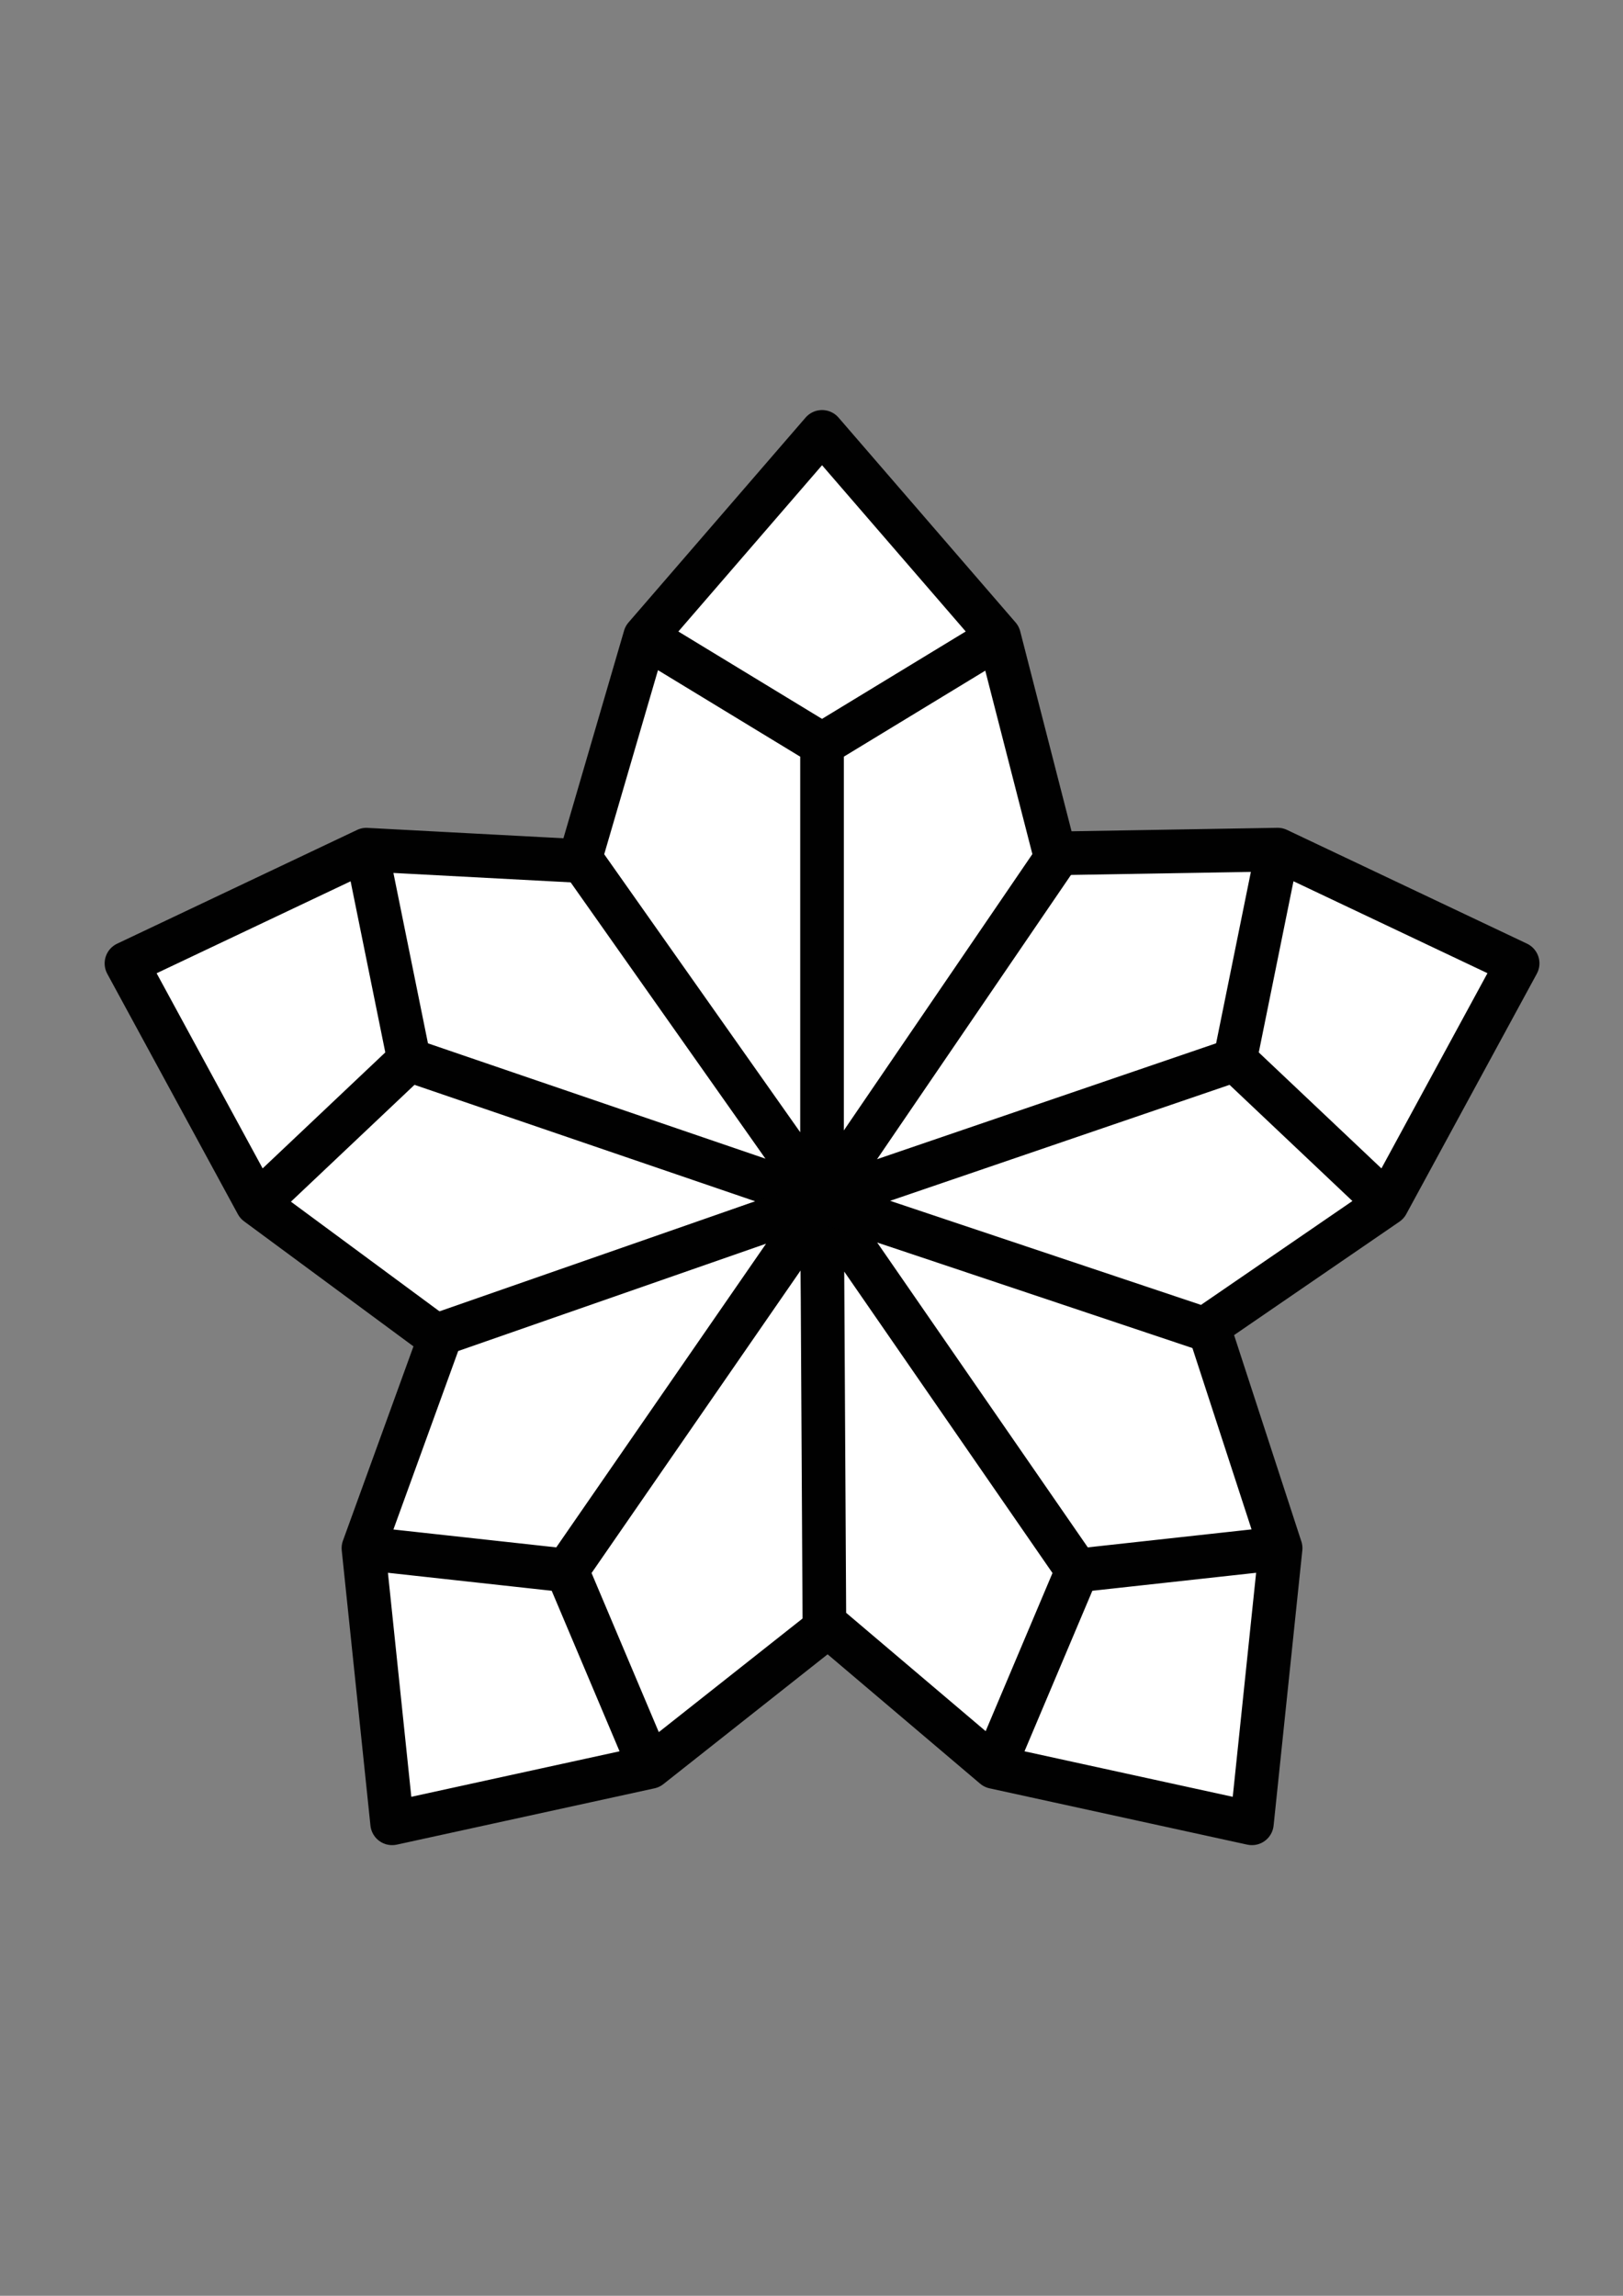
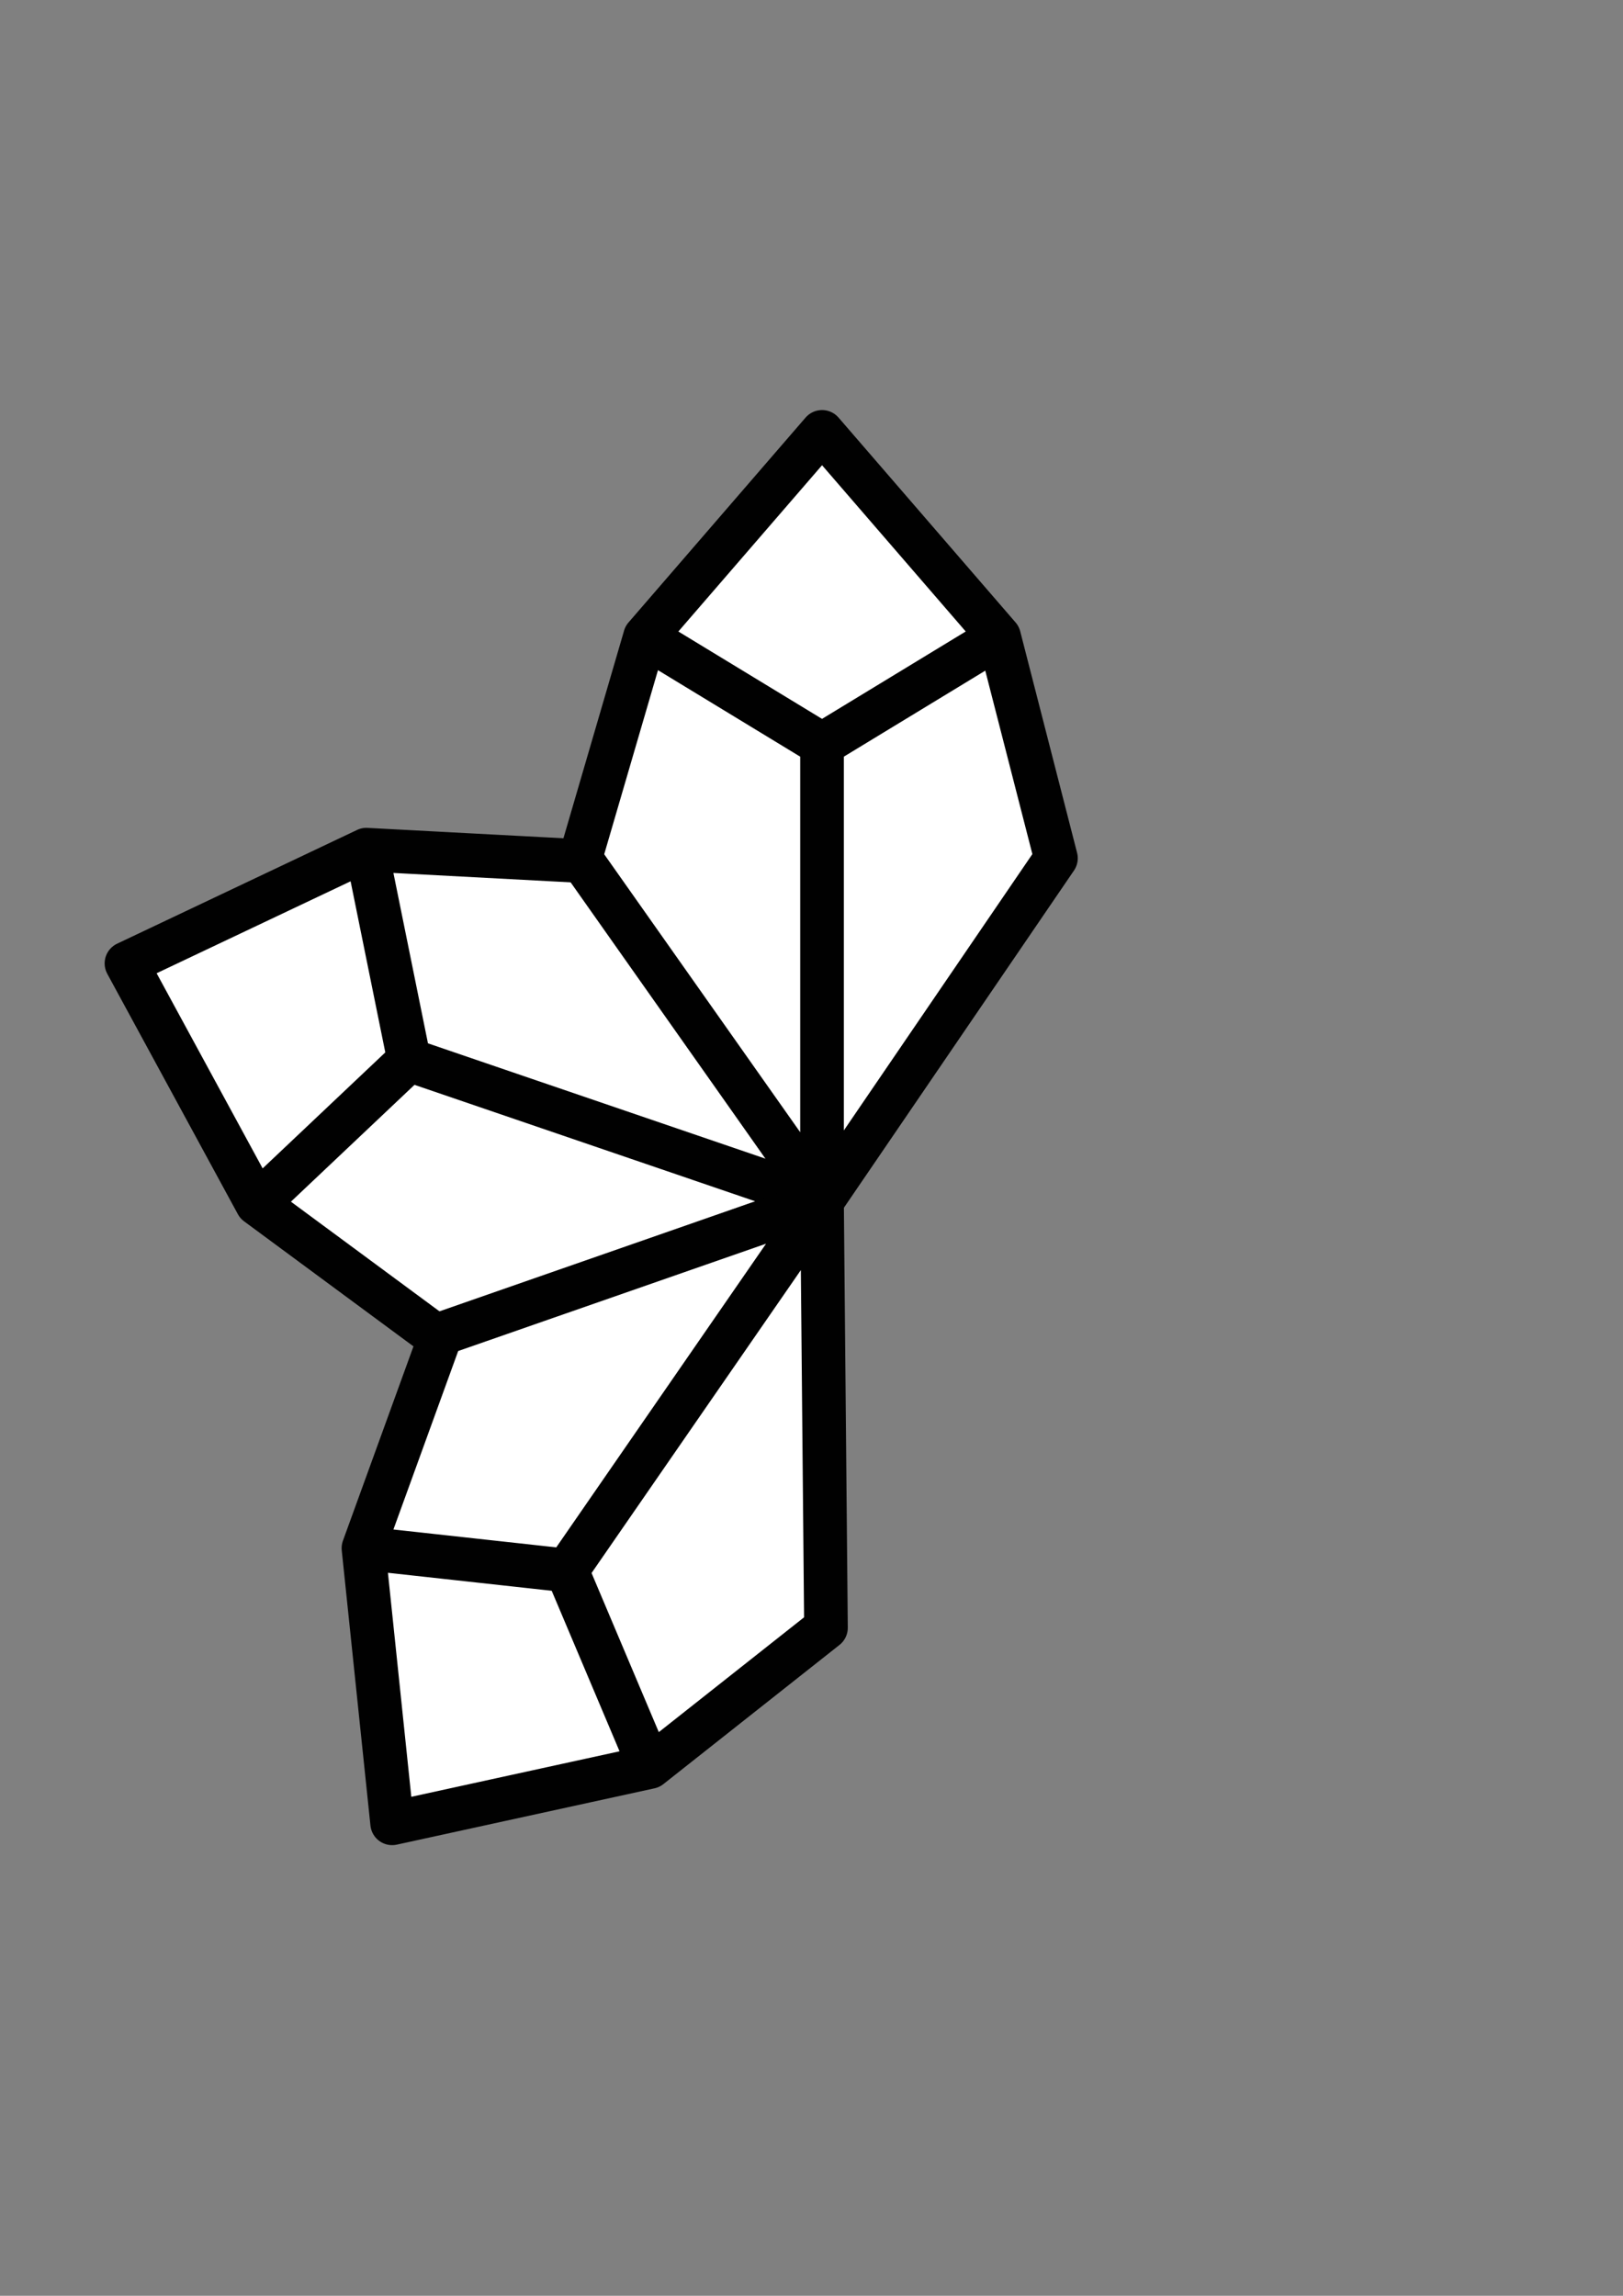
<svg xmlns="http://www.w3.org/2000/svg" id="_Слой_1" data-name="Слой_1" version="1.1" viewBox="0 0 595.28 841.89">
  <rect x="0" y="0" width="595.28" height="841.89" fill="#808080" stroke="none" />
  <defs>
    <style> .st0 { fill: #fff; stroke: #010101; stroke-linecap: round; stroke-linejoin: round; stroke-width: 16px; } </style>
  </defs>
  <path class="st0" d="M150.04,388.69l-15.64-77.12M94.27,441.42l55.77-52.73,151.46,51.75-141.09,49.81-66.14-48.82-47.89-88.14h0l88.01-41.71,79.91,4.24,87.19,124.63" />
  <path class="st0" d="M207.89,575.91l-74.59-8.19M238.35,647.97l-30.46-72.06,93.61-135.47,1.45,156.49-64.6,51.05-94.52,20.65h0l-10.53-100.9,28.53-78.6,139.67-48.68" />
-   <path class="st0" d="M395.11,575.91l-30.46,72.06M469.7,567.72l-74.59,8.19-93.61-135.47,141.99,46.91,26.21,80.38-10.53,100.9h0l-94.52-20.65-62.28-52.82-.87-154.71" />
-   <path class="st0" d="M452.96,388.69l55.77,52.73M468.61,311.56l-15.64,77.12-151.46,51.75,86.31-127.5,80.8-1.37,88.01,41.71h0l-47.88,88.14-67.02,45.96-140.21-46.94" />
  <path class="st0" d="M301.5,272.98l64.93-39.48M236.57,233.5l64.93,39.48v167.45l-88.65-125.71,23.73-81.23,64.93-75.12,64.93,75.12,20.86,81.23-85.78,125.71" />
</svg>